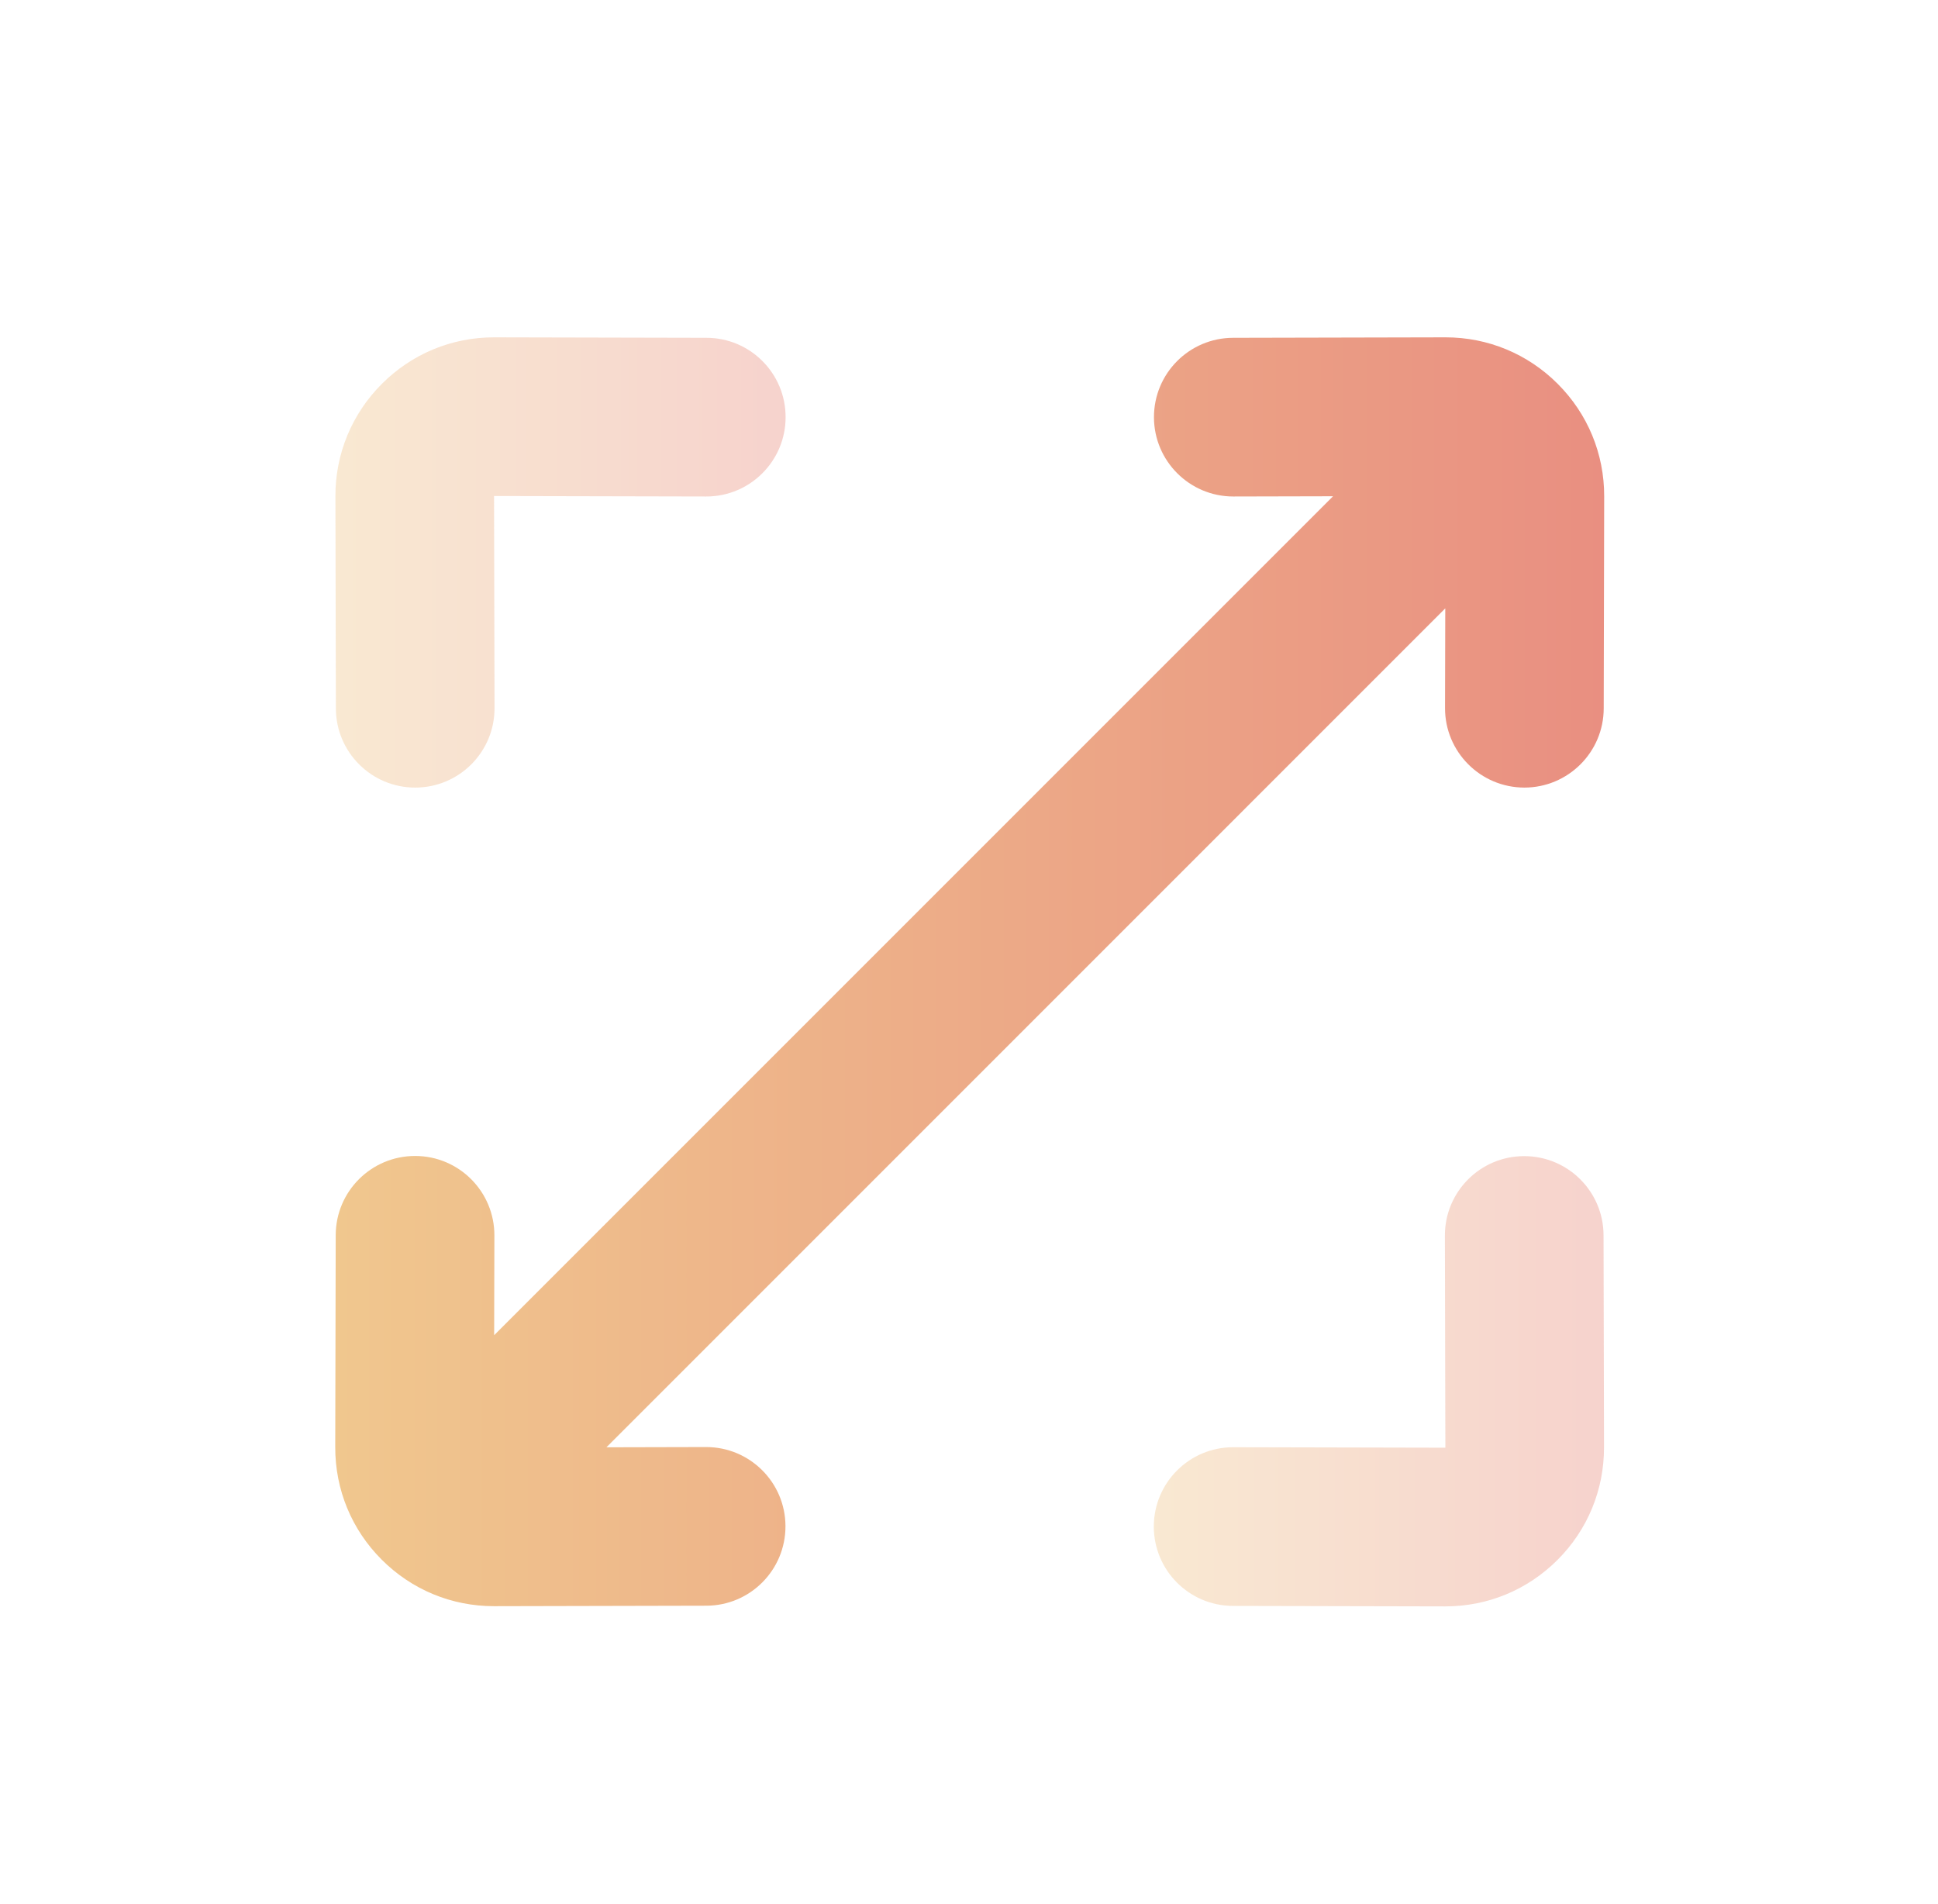
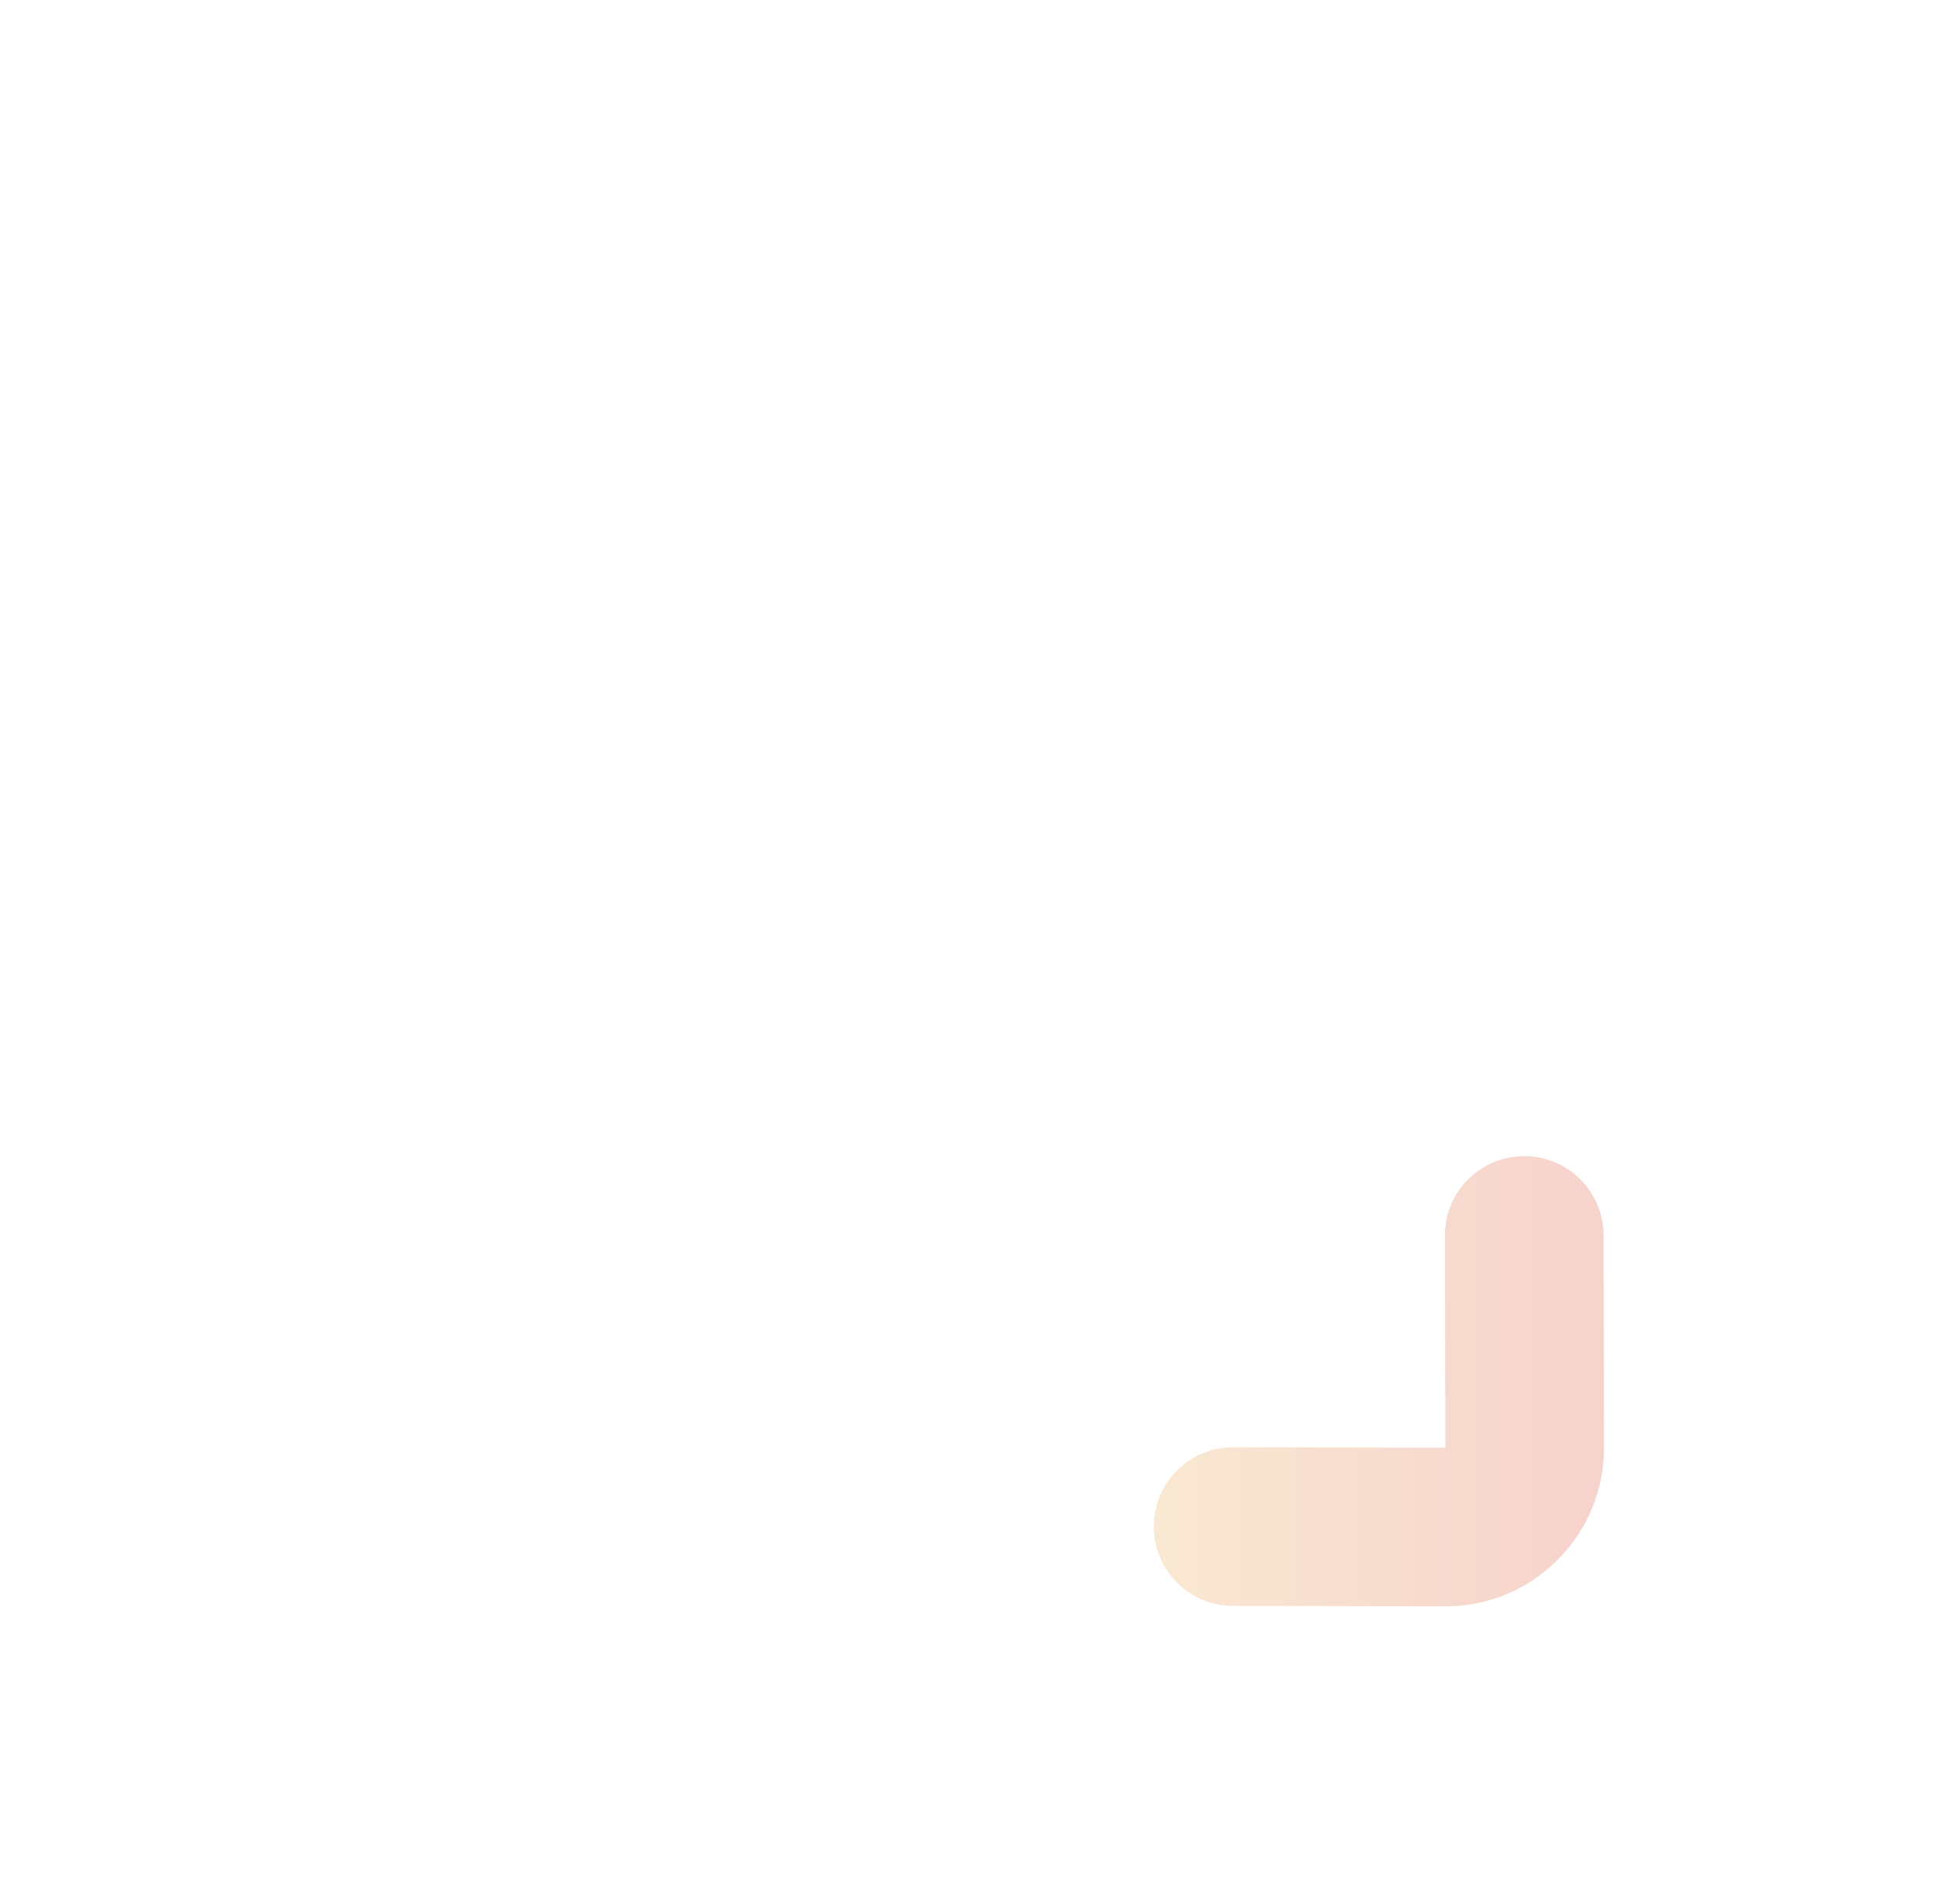
<svg xmlns="http://www.w3.org/2000/svg" width="57" height="56" viewBox="0 0 57 56" fill="none">
-   <path fill-rule="evenodd" clip-rule="evenodd" d="M20.769 42.558H20.764L17.836 42.565L42.508 17.892L42.501 20.825C42.499 22.113 43.542 23.16 44.832 23.163C46.12 23.163 47.166 22.122 47.168 20.834L47.182 14.597C47.184 13.347 46.699 12.173 45.815 11.289C44.933 10.406 43.761 9.921 42.515 9.921H42.506L36.269 9.935C34.979 9.937 33.938 10.983 33.94 12.273C33.943 13.559 34.988 14.602 36.274 14.602H36.278L39.207 14.595L14.534 39.268L14.541 36.335C14.543 35.047 13.503 33.999 12.212 33.997H12.208C10.922 33.997 9.877 35.037 9.874 36.325L9.86 42.562C9.858 43.813 10.343 44.987 11.228 45.871C12.11 46.753 13.281 47.238 14.529 47.238H14.536L20.773 47.224C22.064 47.222 23.104 46.174 23.102 44.886C23.1 43.598 22.054 42.558 20.769 42.558Z" fill="url(#paint0_linear_368_633)" />
  <g opacity="0.4">
-     <path fill-rule="evenodd" clip-rule="evenodd" d="M12.212 23.163H12.217C13.507 23.16 14.548 22.113 14.545 20.825L14.531 14.588L20.768 14.602H20.773C22.061 14.602 23.104 13.559 23.106 12.273C23.109 10.983 22.068 9.937 20.778 9.935L14.541 9.921H14.531C13.285 9.921 12.114 10.406 11.232 11.289C10.348 12.173 9.862 13.347 9.865 14.597L9.879 20.834C9.881 22.122 10.926 23.163 12.212 23.163Z" fill="url(#paint1_linear_368_633)" />
    <path fill-rule="evenodd" clip-rule="evenodd" d="M44.83 34.002H44.825C43.535 34.004 42.494 35.052 42.497 36.34L42.511 42.577L36.274 42.563H36.269C34.983 42.563 33.938 43.604 33.936 44.892C33.933 46.18 34.974 47.227 36.264 47.23L42.501 47.244H42.511C43.759 47.244 44.928 46.758 45.81 45.876C46.694 44.992 47.179 43.818 47.177 42.565L47.163 36.331C47.161 35.043 46.116 34.002 44.83 34.002Z" fill="url(#paint2_linear_368_633)" />
  </g>
  <defs>
    <linearGradient id="paint0_linear_368_633" x1="9.86" y1="28.58" x2="47.182" y2="28.58" gradientUnits="userSpaceOnUse">
      <stop stop-color="#F0C78E" />
      <stop offset="1" stop-color="#E98F81" />
    </linearGradient>
    <linearGradient id="paint1_linear_368_633" x1="9.865" y1="16.542" x2="23.106" y2="16.542" gradientUnits="userSpaceOnUse">
      <stop stop-color="#F0C78E" />
      <stop offset="1" stop-color="#E98F81" />
    </linearGradient>
    <linearGradient id="paint2_linear_368_633" x1="33.935" y1="40.623" x2="47.177" y2="40.623" gradientUnits="userSpaceOnUse">
      <stop stop-color="#F0C78E" />
      <stop offset="1" stop-color="#E98F81" />
    </linearGradient>
  </defs>
</svg>